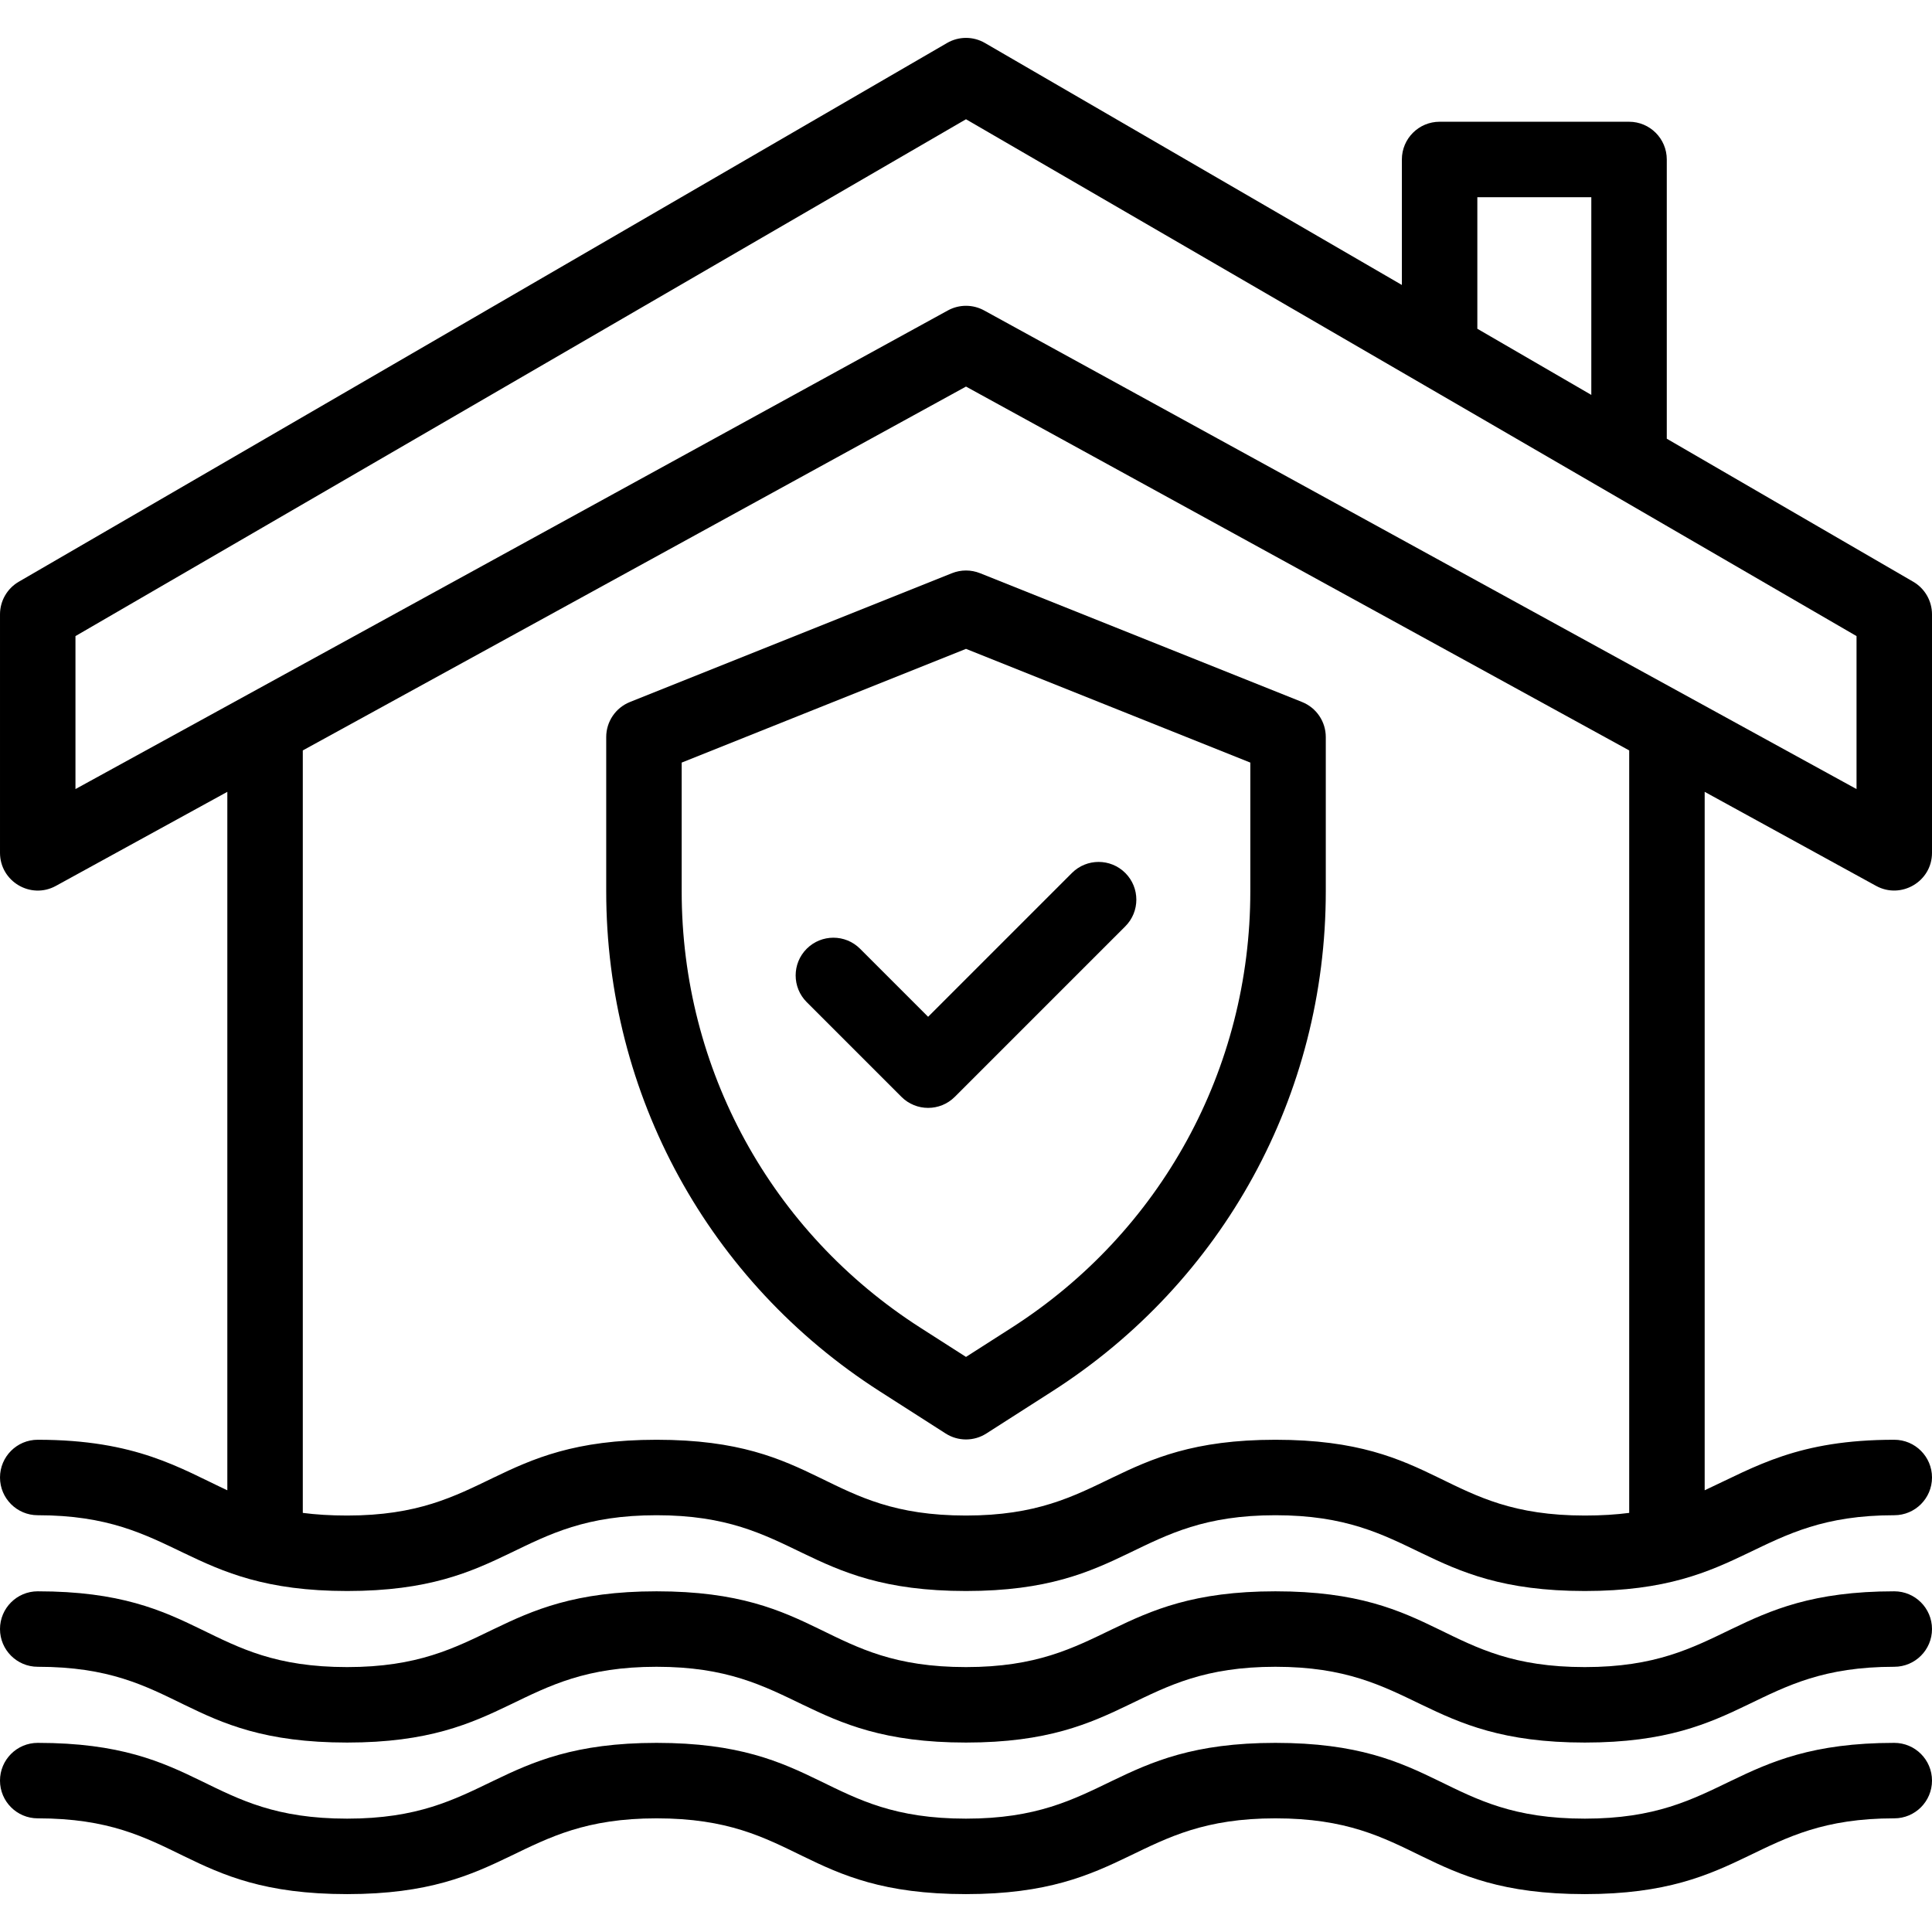
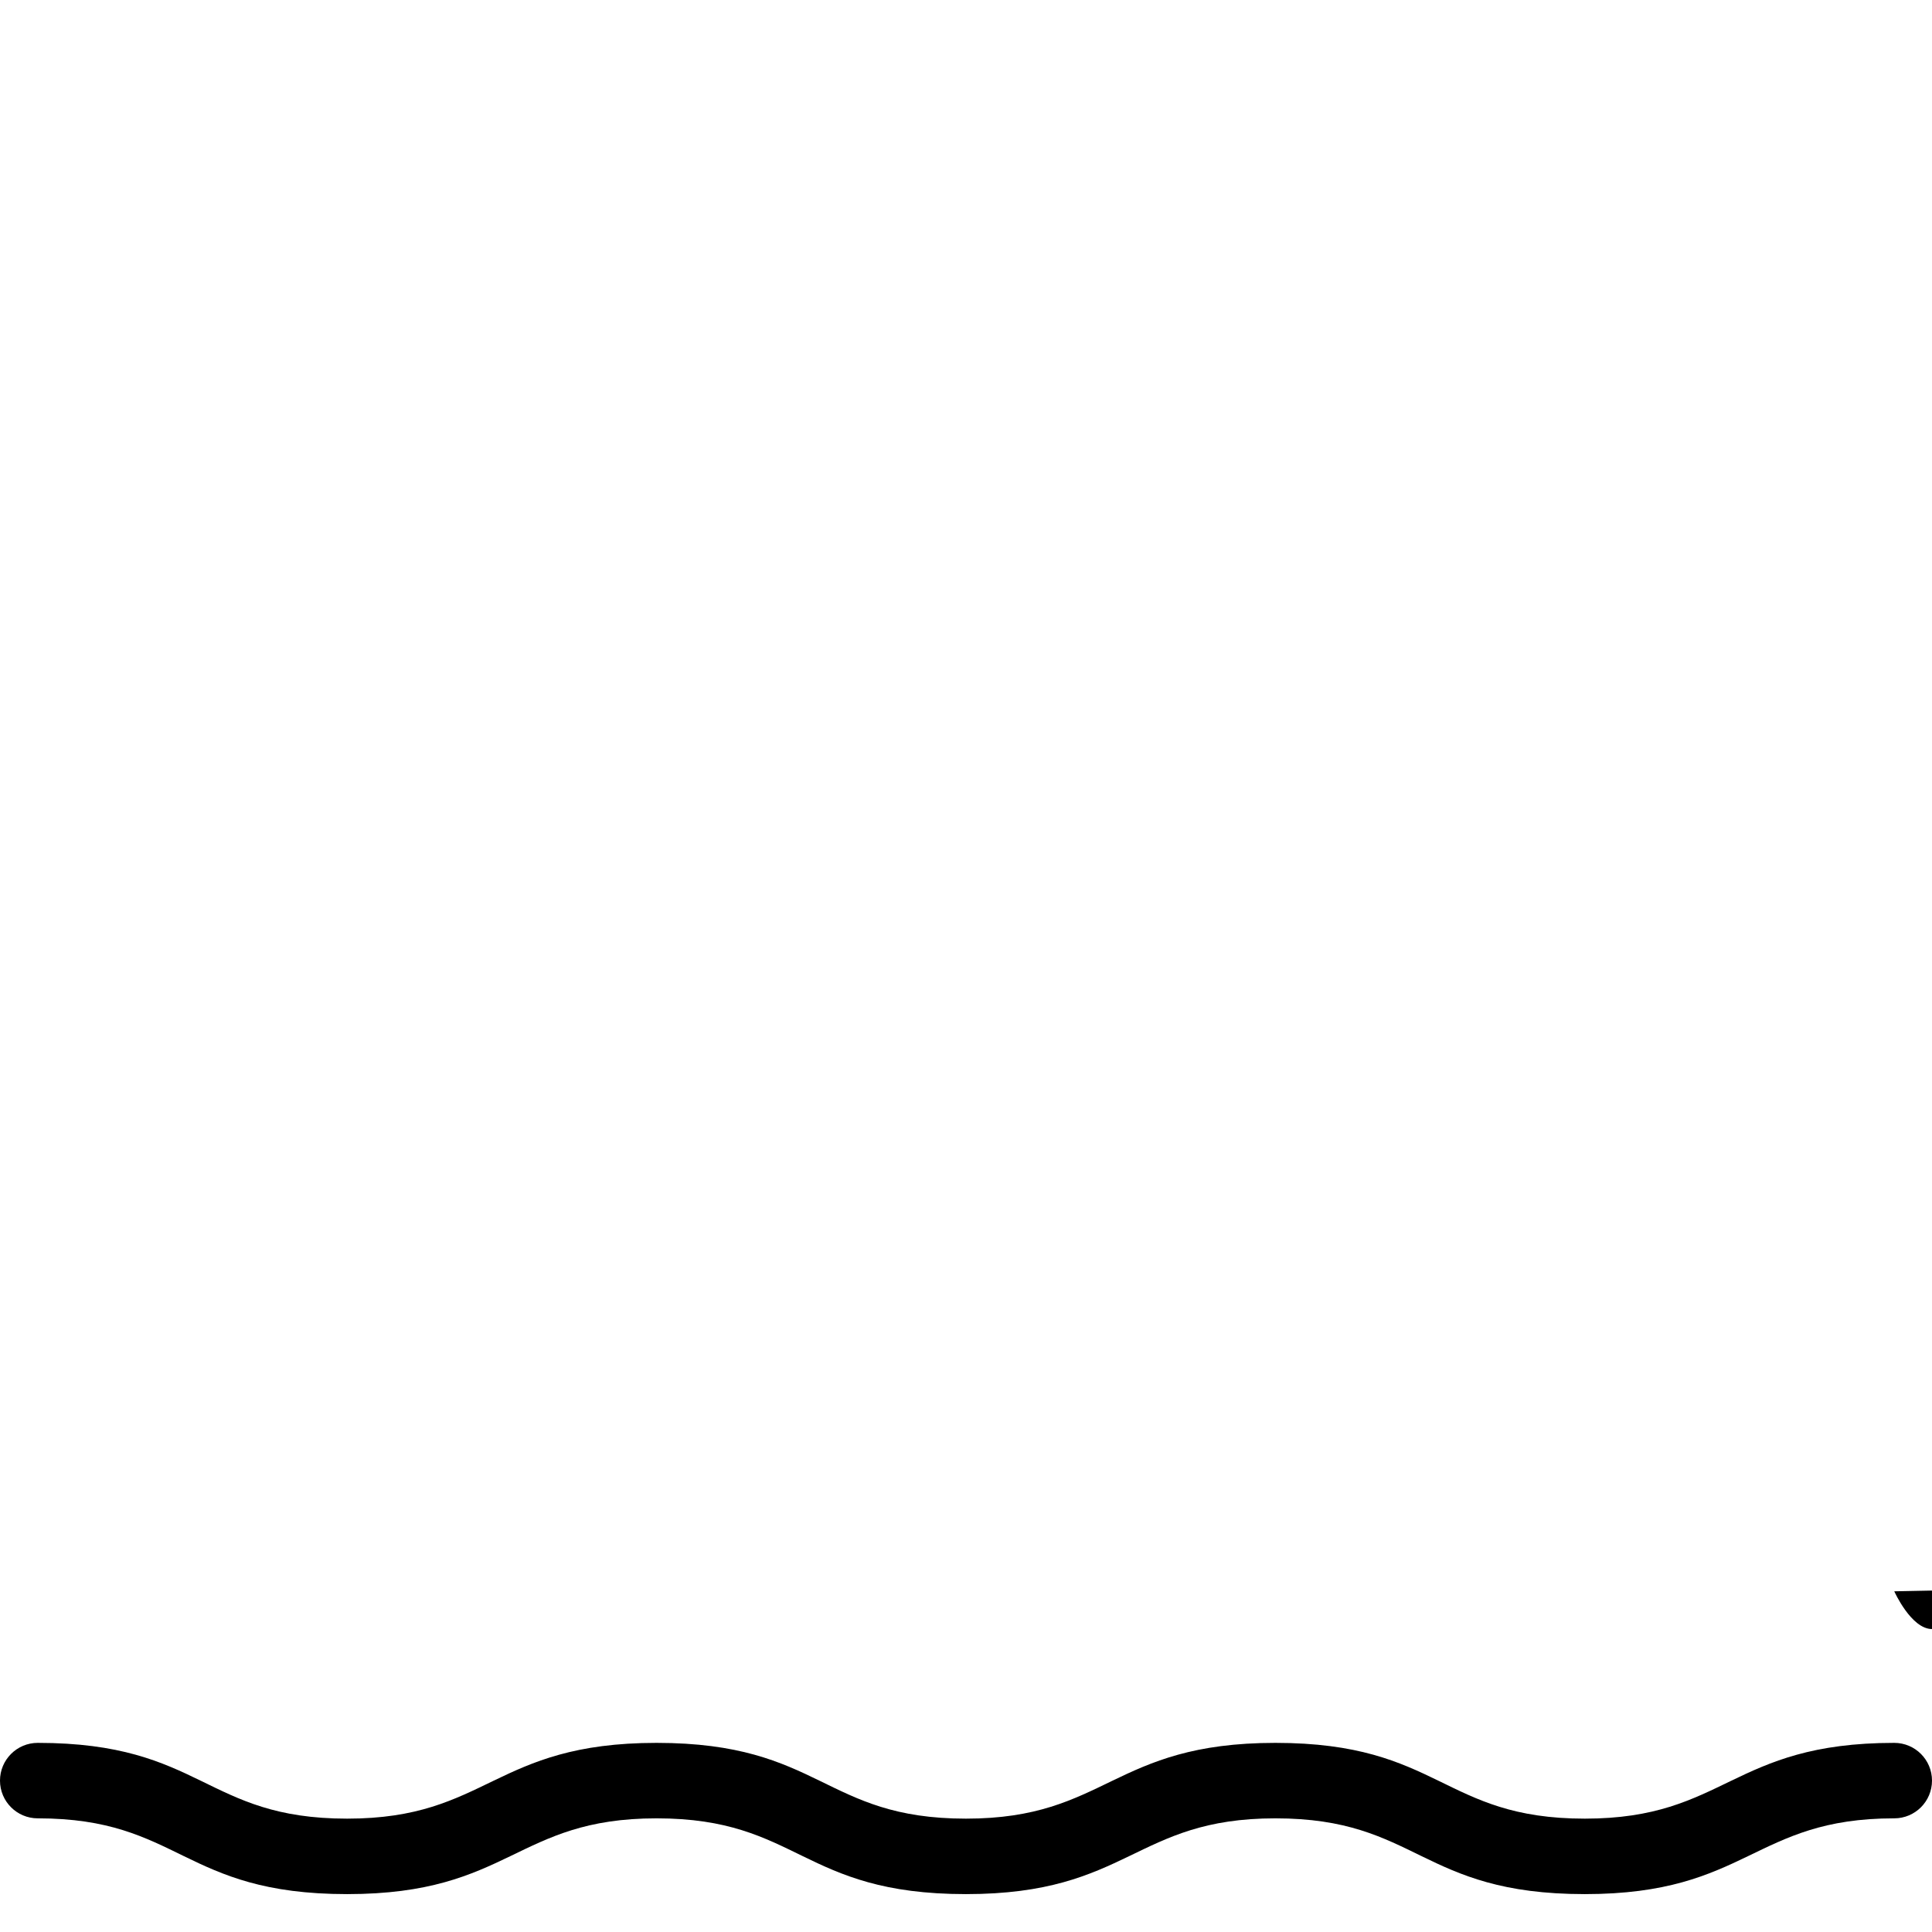
<svg xmlns="http://www.w3.org/2000/svg" id="Capa_1" enable-background="new 0 0 512 512" height="512" viewBox="0 0 512 512" width="512">
  <g>
-     <path d="m252.286 151.902-85.347 34.139c-3.797 1.519-6.286 5.196-6.286 9.285v40.892c0 53.915 27.111 103.454 72.521 132.518l17.435 11.158c3.285 2.103 7.494 2.103 10.781 0l17.435-11.158c45.41-29.062 72.522-78.602 72.522-132.518v-40.892c0-4.089-2.489-7.767-6.286-9.285l-85.347-34.139c-2.385-.954-5.043-.954-7.428 0zm79.061 50.194v34.121c0 47.062-23.664 90.304-63.303 115.672l-12.044 7.708-12.044-7.708c-39.639-25.368-63.303-68.61-63.303-115.672v-34.121l75.347-30.139z" />
-     <path d="m227.929 251.429c-3.904-3.903-10.234-3.904-14.143 0-3.905 3.905-3.905 10.237 0 14.143l25.102 25.102c3.903 3.903 10.236 3.904 14.143 0l45.184-45.184c3.905-3.905 3.905-10.237 0-14.143-3.906-3.904-10.236-3.904-14.143 0l-38.112 38.112z" />
-     <path d="m497.19 234.771c6.582 3.61 14.81-1.112 14.81-8.768v-63.191c0-3.564-1.897-6.859-4.98-8.649l-65.306-37.901v-73.998c0-5.522-4.478-10-10-10h-50.204c-5.522 0-10 4.478-10 10v33.254l-110.49-64.125c-3.104-1.803-6.936-1.803-10.039 0l-246 142.77c-3.083 1.789-4.981 5.084-4.981 8.649v63.191c0 7.585 8.148 12.423 14.81 8.768l45.435-24.927v185.098c-12.442-5.783-24.103-13.391-50.245-13.391-5.523 0-10 4.478-10 10s4.477 10 10 10c37.165 0 38.904 20.082 81.998 20.082 43.263 0 44.607-20.082 81.998-20.082 37.279 0 38.682 20.082 81.997 20.082 43.263 0 44.61-20.082 82-20.082 37.28 0 38.686 20.082 82.003 20.082 43.114 0 44.828-20.082 82.004-20.082 5.522 0 10-4.478 10-10s-4.478-10-10-10c-25.477 0-36.65 7.071-50.245 13.39v-185.097zm-105.68-182.507h30.204v52.39l-30.204-17.53zm-371.51 116.307 236-136.967c6.659 3.865 231.959 134.622 236 136.967v40.54c-6.223-3.414-218.69-119.981-231.19-126.838-2.98-1.634-6.605-1.652-9.619 0-12.501 6.857-224.967 123.424-231.191 126.838zm411.755 232.361c-3.452.448-7.315.701-11.759.701-37.791 0-38.302-20.082-82.003-20.082-43.263 0-44.61 20.082-82 20.082-37.786 0-38.302-20.082-81.997-20.082-43.263 0-44.608 20.082-81.998 20.082-4.442 0-8.302-.253-11.753-.7v-202.062l175.755-96.424 175.755 96.425z" />
-     <path d="m502 421.714c-43.264 0-44.612 20.082-82.004 20.082-37.791 0-38.302-20.082-82.003-20.082-43.263 0-44.61 20.082-82 20.082-37.786 0-38.302-20.082-81.997-20.082-43.263 0-44.608 20.082-81.998 20.082-37.79 0-38.299-20.082-81.998-20.082-5.523 0-10 4.478-10 10s4.477 10 10 10c37.789 0 38.299 20.082 81.998 20.082 43.263 0 44.607-20.082 81.998-20.082 37.279 0 38.682 20.082 81.997 20.082 43.263 0 44.61-20.082 82-20.082 37.28 0 38.686 20.082 82.003 20.082 43.264 0 44.612-20.082 82.004-20.082 5.522 0 10-4.478 10-10s-4.478-10-10-10z" />
+     <path d="m502 421.714s4.477 10 10 10c37.789 0 38.299 20.082 81.998 20.082 43.263 0 44.607-20.082 81.998-20.082 37.279 0 38.682 20.082 81.997 20.082 43.263 0 44.61-20.082 82-20.082 37.28 0 38.686 20.082 82.003 20.082 43.264 0 44.612-20.082 82.004-20.082 5.522 0 10-4.478 10-10s-4.478-10-10-10z" />
    <path d="m502 461.878c-43.264 0-44.612 20.081-82.004 20.081-37.792 0-38.298-20.081-82.003-20.081-43.263 0-44.61 20.081-82 20.081-37.787 0-38.299-20.081-81.997-20.081-43.263 0-44.608 20.081-81.998 20.081-37.789 0-38.299-20.081-81.998-20.081-5.523 0-10 4.478-10 10s4.477 10 10 10c37.789 0 38.299 20.081 81.998 20.081 43.263 0 44.607-20.081 81.998-20.081 37.789 0 38.3 20.081 81.997 20.081 43.263 0 44.61-20.081 82-20.081 37.789 0 38.306 20.081 82.003 20.081 43.264 0 44.612-20.081 82.004-20.081 5.522 0 10-4.478 10-10s-4.478-10-10-10z" />
  </g>
</svg>